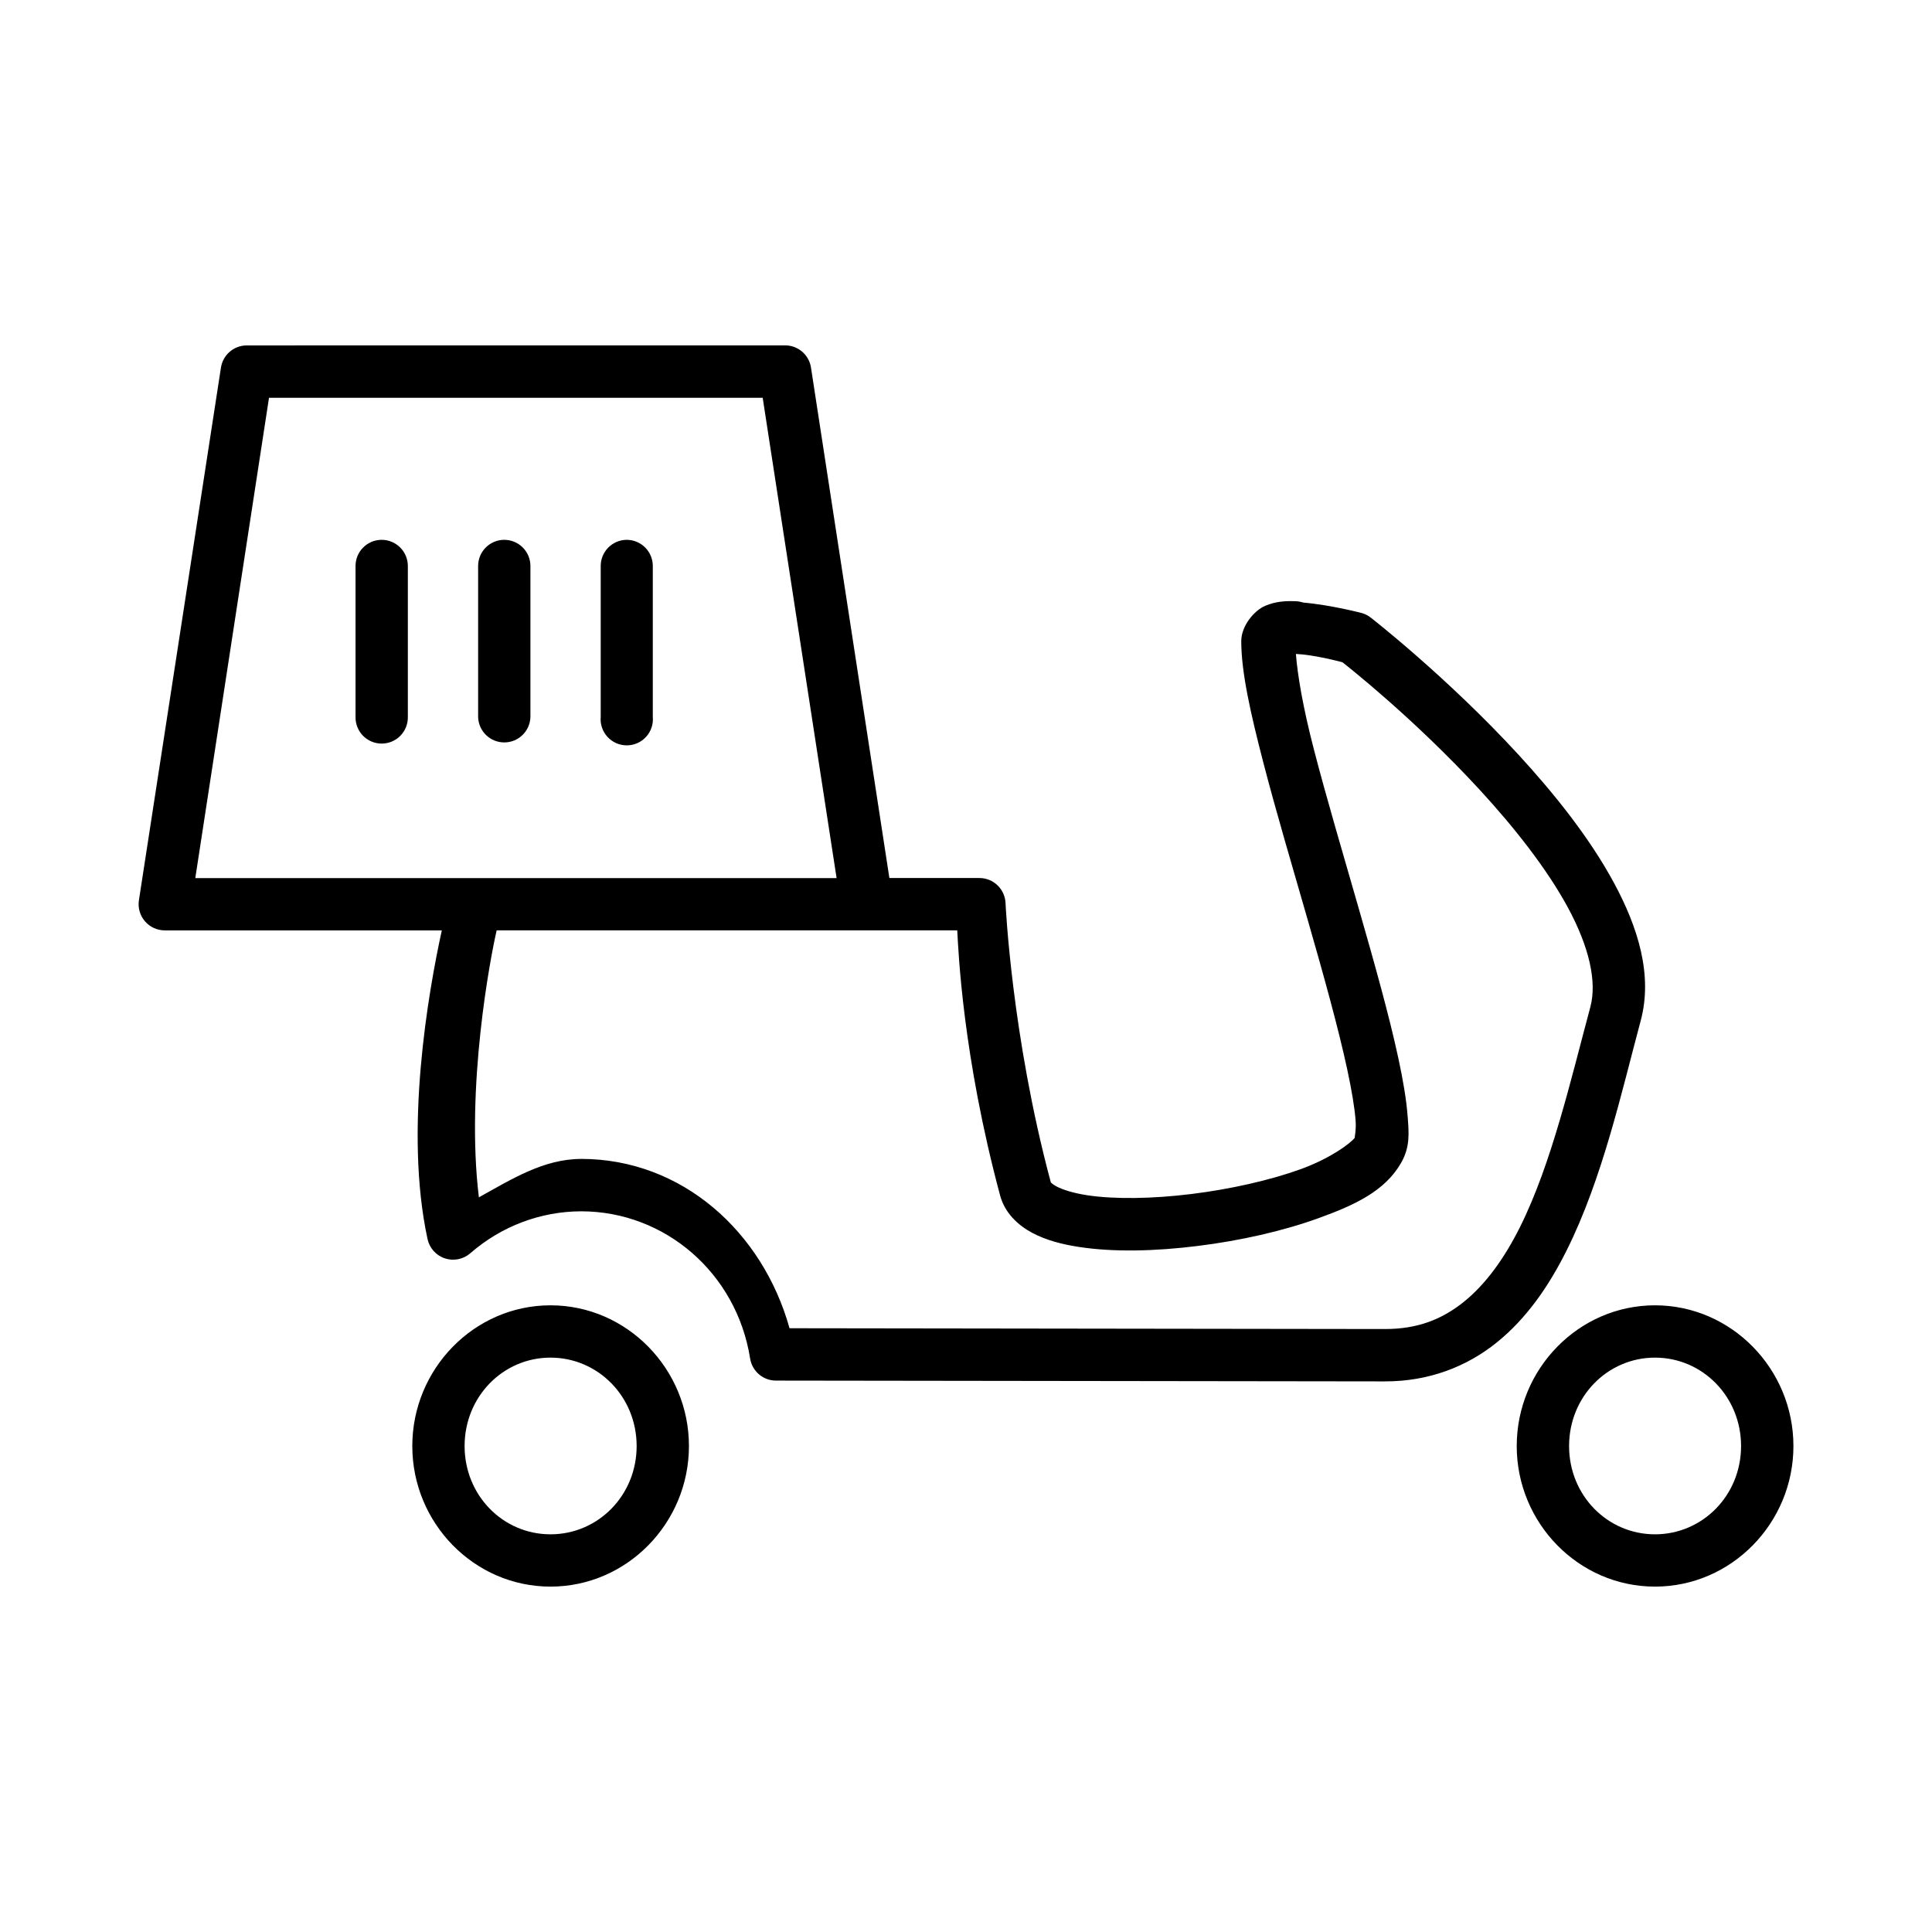
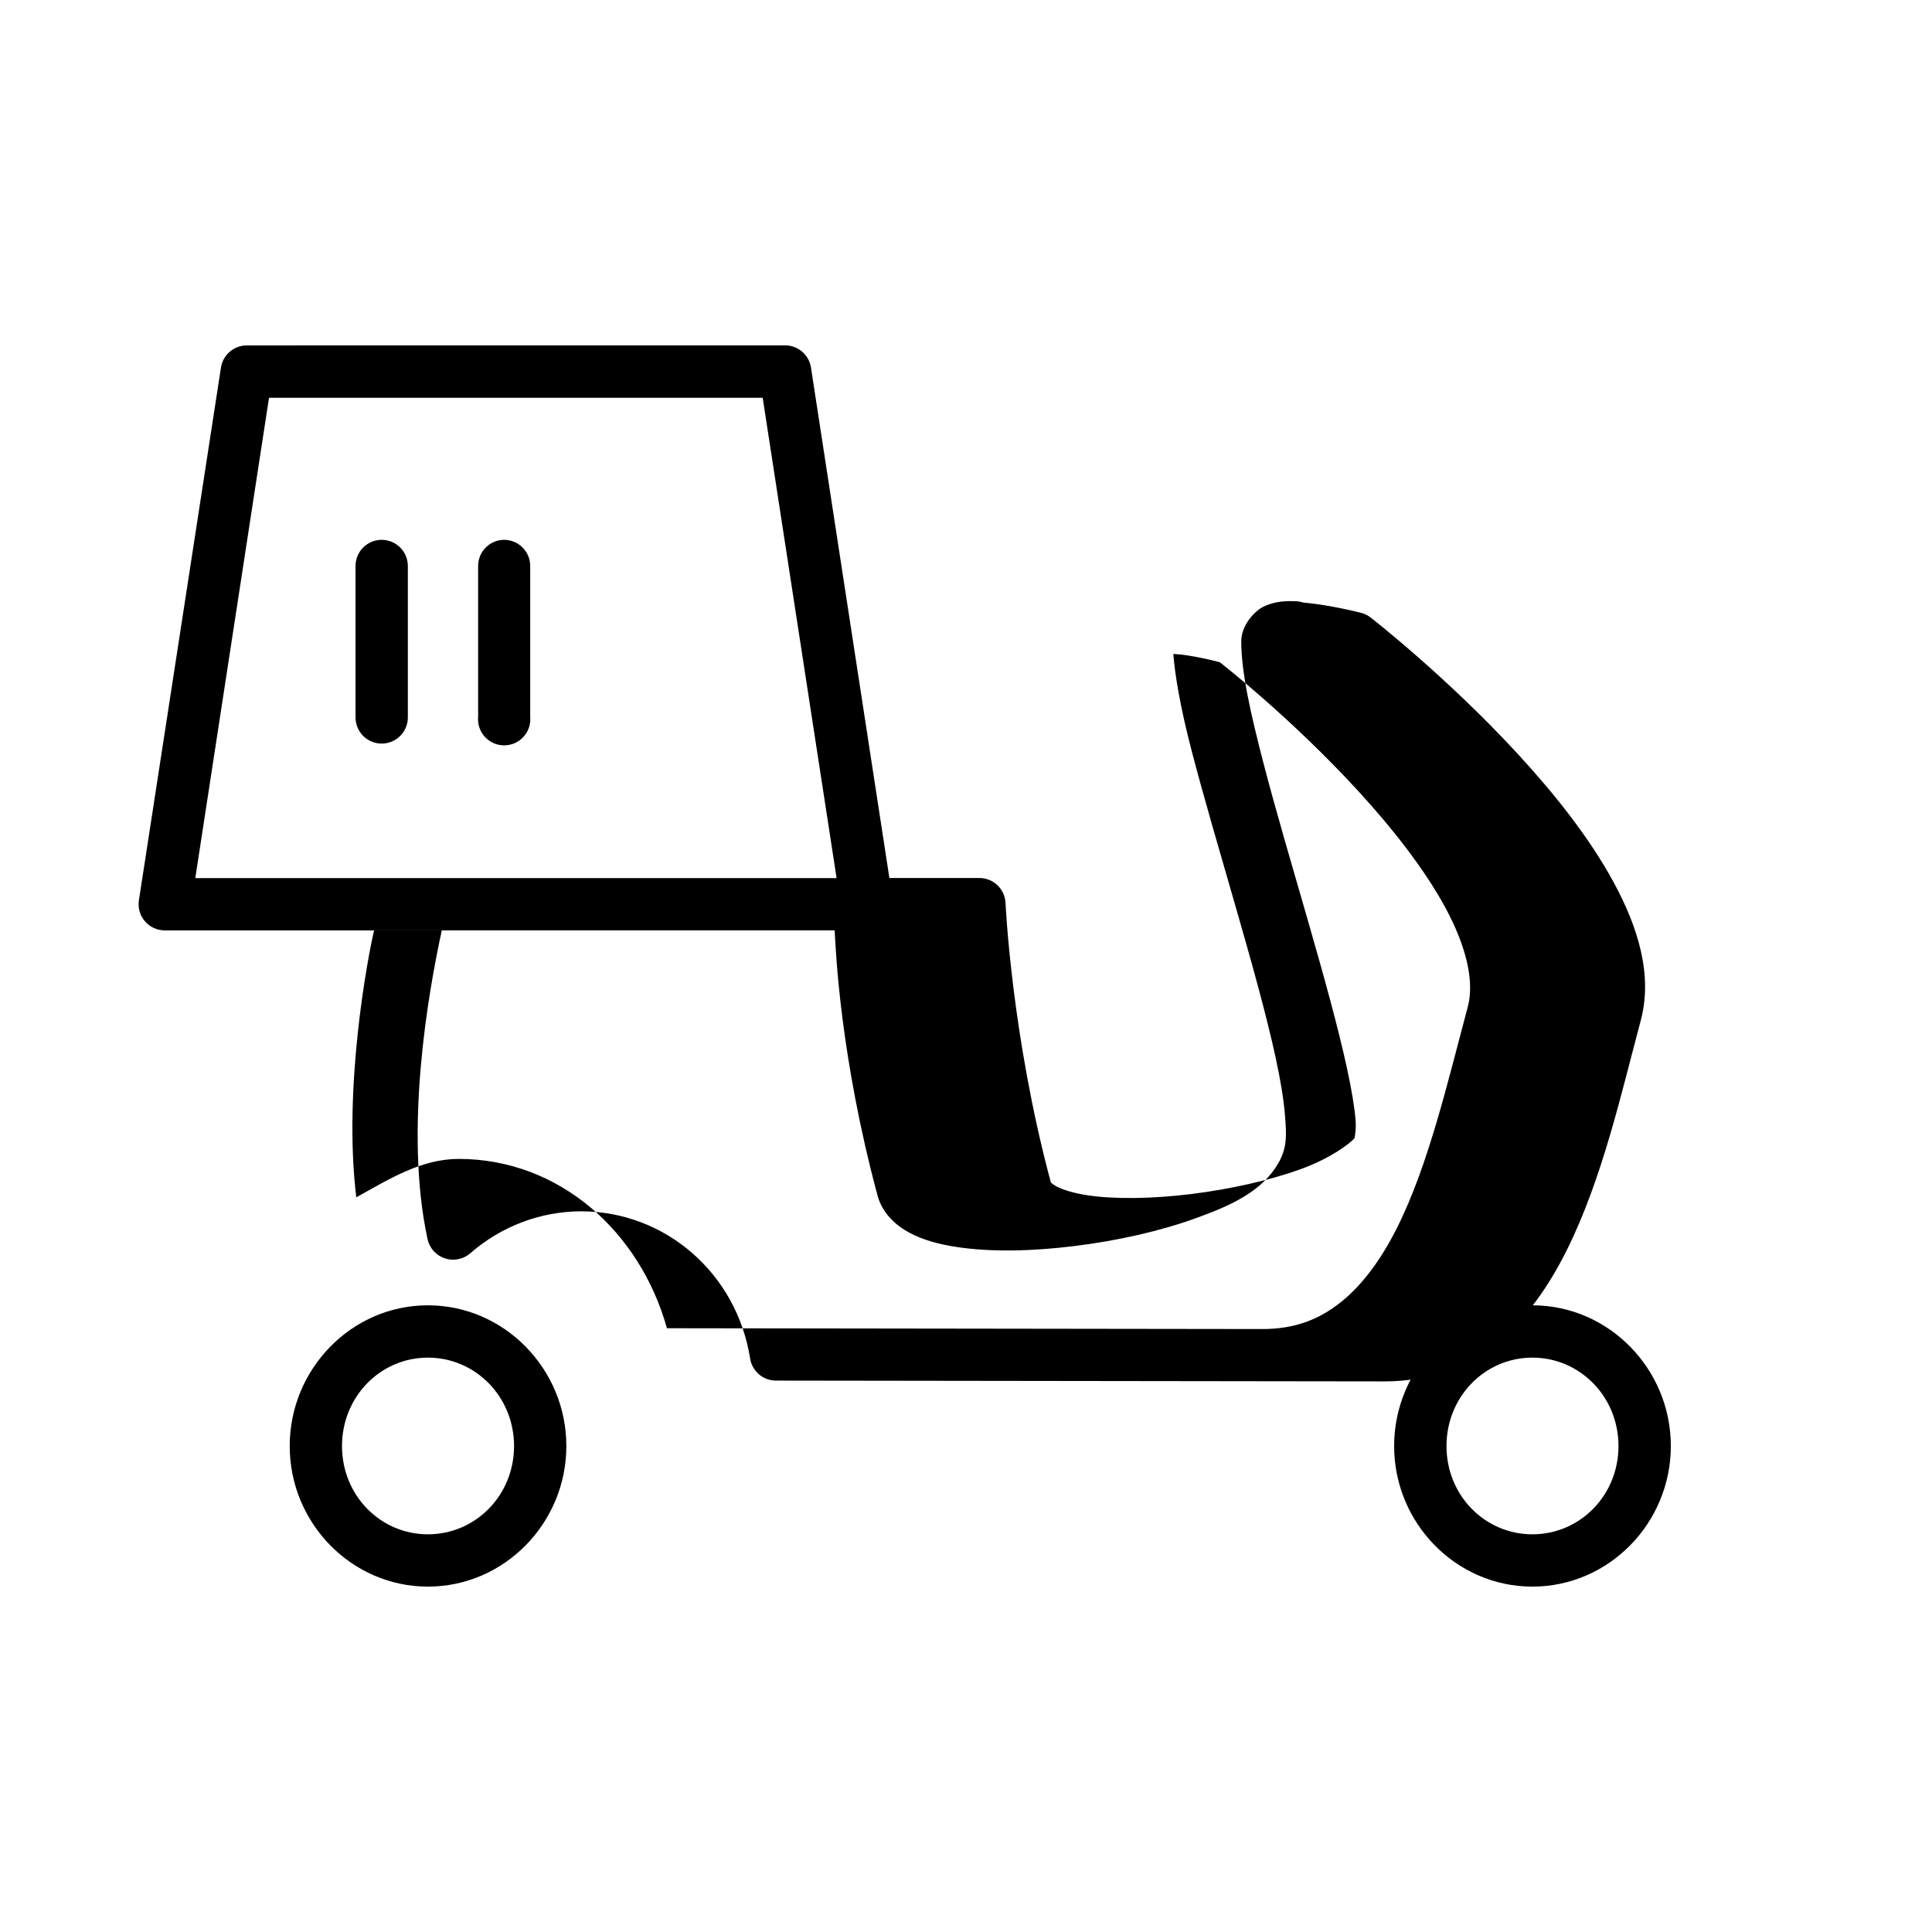
<svg xmlns="http://www.w3.org/2000/svg" fill="#000000" width="800px" height="800px" version="1.1" viewBox="144 144 512 512">
-   <path d="m209.36 235.54c-3.41 0.02-6.297 2.519-6.809 5.887l-21.738 141.16c-0.305 1.996 0.277 4.027 1.594 5.559s3.234 2.414 5.254 2.414h73.422c-3.574 16.355-10.031 52.906-3.789 81.762 0.504 2.41 2.254 4.375 4.59 5.156 2.34 0.777 4.914 0.258 6.766-1.367 8.211-7.152 18.613-11.078 29.375-11.102 22.273 0.016 41.203 16.426 44.766 39.027 0.539 3.363 3.441 5.836 6.848 5.836l161.37 0.211c11.668 0.016 21.695-3.914 29.617-10.289 7.922-6.375 13.832-14.957 18.57-24.461 9.48-19.008 14.543-41.98 19.602-60.82 3.242-12.07-0.664-24.68-7.106-36.59-6.441-11.91-15.727-23.523-25.23-33.867-19.012-20.691-39.188-36.375-39.188-36.375-0.668-0.527-1.43-0.926-2.246-1.18 0 0-8.125-2.16-15.66-2.816-0.645-0.211-1.312-0.332-1.992-0.352h-0.055v-0.016c-2.547-0.059-5.113-0.004-8.027 1.23-2.934 1.246-6.348 5.32-6.348 9.367 0 8.211 2.453 19.074 5.836 32.121 3.383 13.047 7.793 27.887 11.926 42.262 4.133 14.375 8 28.293 10.328 39.133 1.164 5.422 1.953 10.094 2.207 13.457 0.195 2.508-0.25 4.328-0.23 4.641-1.086 1.453-6.438 5.461-14.309 8.312-8.203 2.969-18.719 5.32-29.008 6.59-10.289 1.273-20.422 1.418-27.629 0.312-3.602-0.555-6.449-1.457-8.027-2.301s-1.594-1.219-1.582-1.18c-10.406-38.75-11.98-73.938-11.98-73.938v0.004c-0.156-3.723-3.227-6.66-6.957-6.644h-23.824l-20.777-135.27v0.004c-0.516-3.391-3.434-5.894-6.863-5.891zm5.93 13.875h130.83l19.586 127.29h-169.95zm29.727 37.645c-3.809 0.074-6.84 3.203-6.797 7.012v39.906c-0.039 1.863 0.672 3.664 1.977 5 1.305 1.332 3.09 2.082 4.953 2.082 1.867 0 3.652-0.75 4.957-2.082 1.305-1.336 2.016-3.137 1.977-5v-39.906c0.02-1.875-0.719-3.68-2.051-5-1.332-1.324-3.141-2.047-5.016-2.012zm32.488 0c-3.809 0.074-6.84 3.203-6.797 7.012v39.906c0.086 3.766 3.164 6.773 6.93 6.773 3.769 0 6.844-3.008 6.93-6.773v-39.906c0.023-1.875-0.715-3.68-2.047-5-1.332-1.324-3.141-2.047-5.016-2.012zm32.488 0h-0.004c-3.805 0.074-6.84 3.203-6.793 7.012v39.906c-0.176 1.938 0.473 3.859 1.789 5.297 1.312 1.438 3.168 2.254 5.113 2.254s3.805-0.816 5.117-2.254 1.961-3.359 1.785-5.297v-39.906c0.023-1.867-0.707-3.664-2.027-4.981-1.32-1.32-3.117-2.055-4.984-2.031zm177.44 30.242c4.652 0.211 10.988 1.848 12.332 2.207 1 0.789 18.934 14.824 36.52 33.961 9.035 9.832 17.664 20.762 23.23 31.051 5.566 10.289 7.762 19.578 5.941 26.355-5.176 19.266-10.289 41.559-18.625 58.273-4.168 8.359-9.133 15.215-14.891 19.844-5.758 4.633-12.234 7.227-20.926 7.215l-157.78-0.211c-7.133-25.535-28.457-44.859-55.203-44.875l-0.004 0.008h-0.059c-9.941 0.02-18.453 5.41-27.059 10.18-3.547-29.18 3.062-63.648 4.711-70.754h122.06c0.301 5.508 1.441 33.328 11.371 70.297 1.238 4.602 4.742 7.852 8.434 9.828 3.691 1.977 7.879 3.07 12.48 3.777 9.203 1.41 20.207 1.137 31.418-0.262 11.211-1.387 22.52-3.922 32.027-7.363 9.508-3.441 17.531-7.121 21.848-14.578 2.481-4.285 2.121-7.945 1.785-12.387-0.332-4.441-1.207-9.582-2.449-15.352-2.481-11.539-6.449-25.617-10.598-40.055-4.148-14.438-8.523-29.207-11.816-41.91-2.906-11.199-4.32-19.668-4.75-25.258zm-197.54 172.62c-20.238 0-36.629 16.867-36.629 37.293 0 20.426 16.391 37.254 36.629 37.254 20.238 0 36.684-16.828 36.684-37.254 0-20.426-16.445-37.293-36.684-37.293zm292.7 0c-20.238 0-36.645 16.867-36.645 37.293 0 20.426 16.406 37.254 36.645 37.254s36.684-16.828 36.684-37.254c0-20.426-16.445-37.293-36.684-37.293zm-292.7 13.863c12.594 0 22.824 10.348 22.824 23.434s-10.23 23.391-22.824 23.391-22.77-10.305-22.77-23.391 10.176-23.434 22.77-23.434zm292.7 0c12.594 0 22.809 10.348 22.809 23.434s-10.215 23.391-22.809 23.391-22.77-10.305-22.77-23.391 10.176-23.434 22.77-23.434z" />
+   <path d="m209.36 235.54c-3.41 0.02-6.297 2.519-6.809 5.887l-21.738 141.16c-0.305 1.996 0.277 4.027 1.594 5.559s3.234 2.414 5.254 2.414h73.422c-3.574 16.355-10.031 52.906-3.789 81.762 0.504 2.41 2.254 4.375 4.59 5.156 2.34 0.777 4.914 0.258 6.766-1.367 8.211-7.152 18.613-11.078 29.375-11.102 22.273 0.016 41.203 16.426 44.766 39.027 0.539 3.363 3.441 5.836 6.848 5.836l161.37 0.211c11.668 0.016 21.695-3.914 29.617-10.289 7.922-6.375 13.832-14.957 18.57-24.461 9.48-19.008 14.543-41.98 19.602-60.82 3.242-12.07-0.664-24.68-7.106-36.59-6.441-11.91-15.727-23.523-25.23-33.867-19.012-20.691-39.188-36.375-39.188-36.375-0.668-0.527-1.43-0.926-2.246-1.18 0 0-8.125-2.16-15.66-2.816-0.645-0.211-1.312-0.332-1.992-0.352h-0.055v-0.016c-2.547-0.059-5.113-0.004-8.027 1.23-2.934 1.246-6.348 5.32-6.348 9.367 0 8.211 2.453 19.074 5.836 32.121 3.383 13.047 7.793 27.887 11.926 42.262 4.133 14.375 8 28.293 10.328 39.133 1.164 5.422 1.953 10.094 2.207 13.457 0.195 2.508-0.25 4.328-0.23 4.641-1.086 1.453-6.438 5.461-14.309 8.312-8.203 2.969-18.719 5.32-29.008 6.59-10.289 1.273-20.422 1.418-27.629 0.312-3.602-0.555-6.449-1.457-8.027-2.301s-1.594-1.219-1.582-1.18c-10.406-38.75-11.98-73.938-11.98-73.938v0.004c-0.156-3.723-3.227-6.66-6.957-6.644h-23.824l-20.777-135.27v0.004c-0.516-3.391-3.434-5.894-6.863-5.891zm5.93 13.875h130.83l19.586 127.29h-169.95zm29.727 37.645c-3.809 0.074-6.84 3.203-6.797 7.012v39.906c-0.039 1.863 0.672 3.664 1.977 5 1.305 1.332 3.09 2.082 4.953 2.082 1.867 0 3.652-0.75 4.957-2.082 1.305-1.336 2.016-3.137 1.977-5v-39.906c0.02-1.875-0.719-3.68-2.051-5-1.332-1.324-3.141-2.047-5.016-2.012zc-3.809 0.074-6.84 3.203-6.797 7.012v39.906c0.086 3.766 3.164 6.773 6.93 6.773 3.769 0 6.844-3.008 6.93-6.773v-39.906c0.023-1.875-0.715-3.68-2.047-5-1.332-1.324-3.141-2.047-5.016-2.012zm32.488 0h-0.004c-3.805 0.074-6.84 3.203-6.793 7.012v39.906c-0.176 1.938 0.473 3.859 1.789 5.297 1.312 1.438 3.168 2.254 5.113 2.254s3.805-0.816 5.117-2.254 1.961-3.359 1.785-5.297v-39.906c0.023-1.867-0.707-3.664-2.027-4.981-1.32-1.32-3.117-2.055-4.984-2.031zm177.44 30.242c4.652 0.211 10.988 1.848 12.332 2.207 1 0.789 18.934 14.824 36.52 33.961 9.035 9.832 17.664 20.762 23.23 31.051 5.566 10.289 7.762 19.578 5.941 26.355-5.176 19.266-10.289 41.559-18.625 58.273-4.168 8.359-9.133 15.215-14.891 19.844-5.758 4.633-12.234 7.227-20.926 7.215l-157.78-0.211c-7.133-25.535-28.457-44.859-55.203-44.875l-0.004 0.008h-0.059c-9.941 0.02-18.453 5.41-27.059 10.18-3.547-29.18 3.062-63.648 4.711-70.754h122.06c0.301 5.508 1.441 33.328 11.371 70.297 1.238 4.602 4.742 7.852 8.434 9.828 3.691 1.977 7.879 3.07 12.48 3.777 9.203 1.41 20.207 1.137 31.418-0.262 11.211-1.387 22.52-3.922 32.027-7.363 9.508-3.441 17.531-7.121 21.848-14.578 2.481-4.285 2.121-7.945 1.785-12.387-0.332-4.441-1.207-9.582-2.449-15.352-2.481-11.539-6.449-25.617-10.598-40.055-4.148-14.438-8.523-29.207-11.816-41.91-2.906-11.199-4.32-19.668-4.75-25.258zm-197.54 172.62c-20.238 0-36.629 16.867-36.629 37.293 0 20.426 16.391 37.254 36.629 37.254 20.238 0 36.684-16.828 36.684-37.254 0-20.426-16.445-37.293-36.684-37.293zm292.7 0c-20.238 0-36.645 16.867-36.645 37.293 0 20.426 16.406 37.254 36.645 37.254s36.684-16.828 36.684-37.254c0-20.426-16.445-37.293-36.684-37.293zm-292.7 13.863c12.594 0 22.824 10.348 22.824 23.434s-10.23 23.391-22.824 23.391-22.77-10.305-22.77-23.391 10.176-23.434 22.77-23.434zm292.7 0c12.594 0 22.809 10.348 22.809 23.434s-10.215 23.391-22.809 23.391-22.77-10.305-22.77-23.391 10.176-23.434 22.77-23.434z" />
</svg>